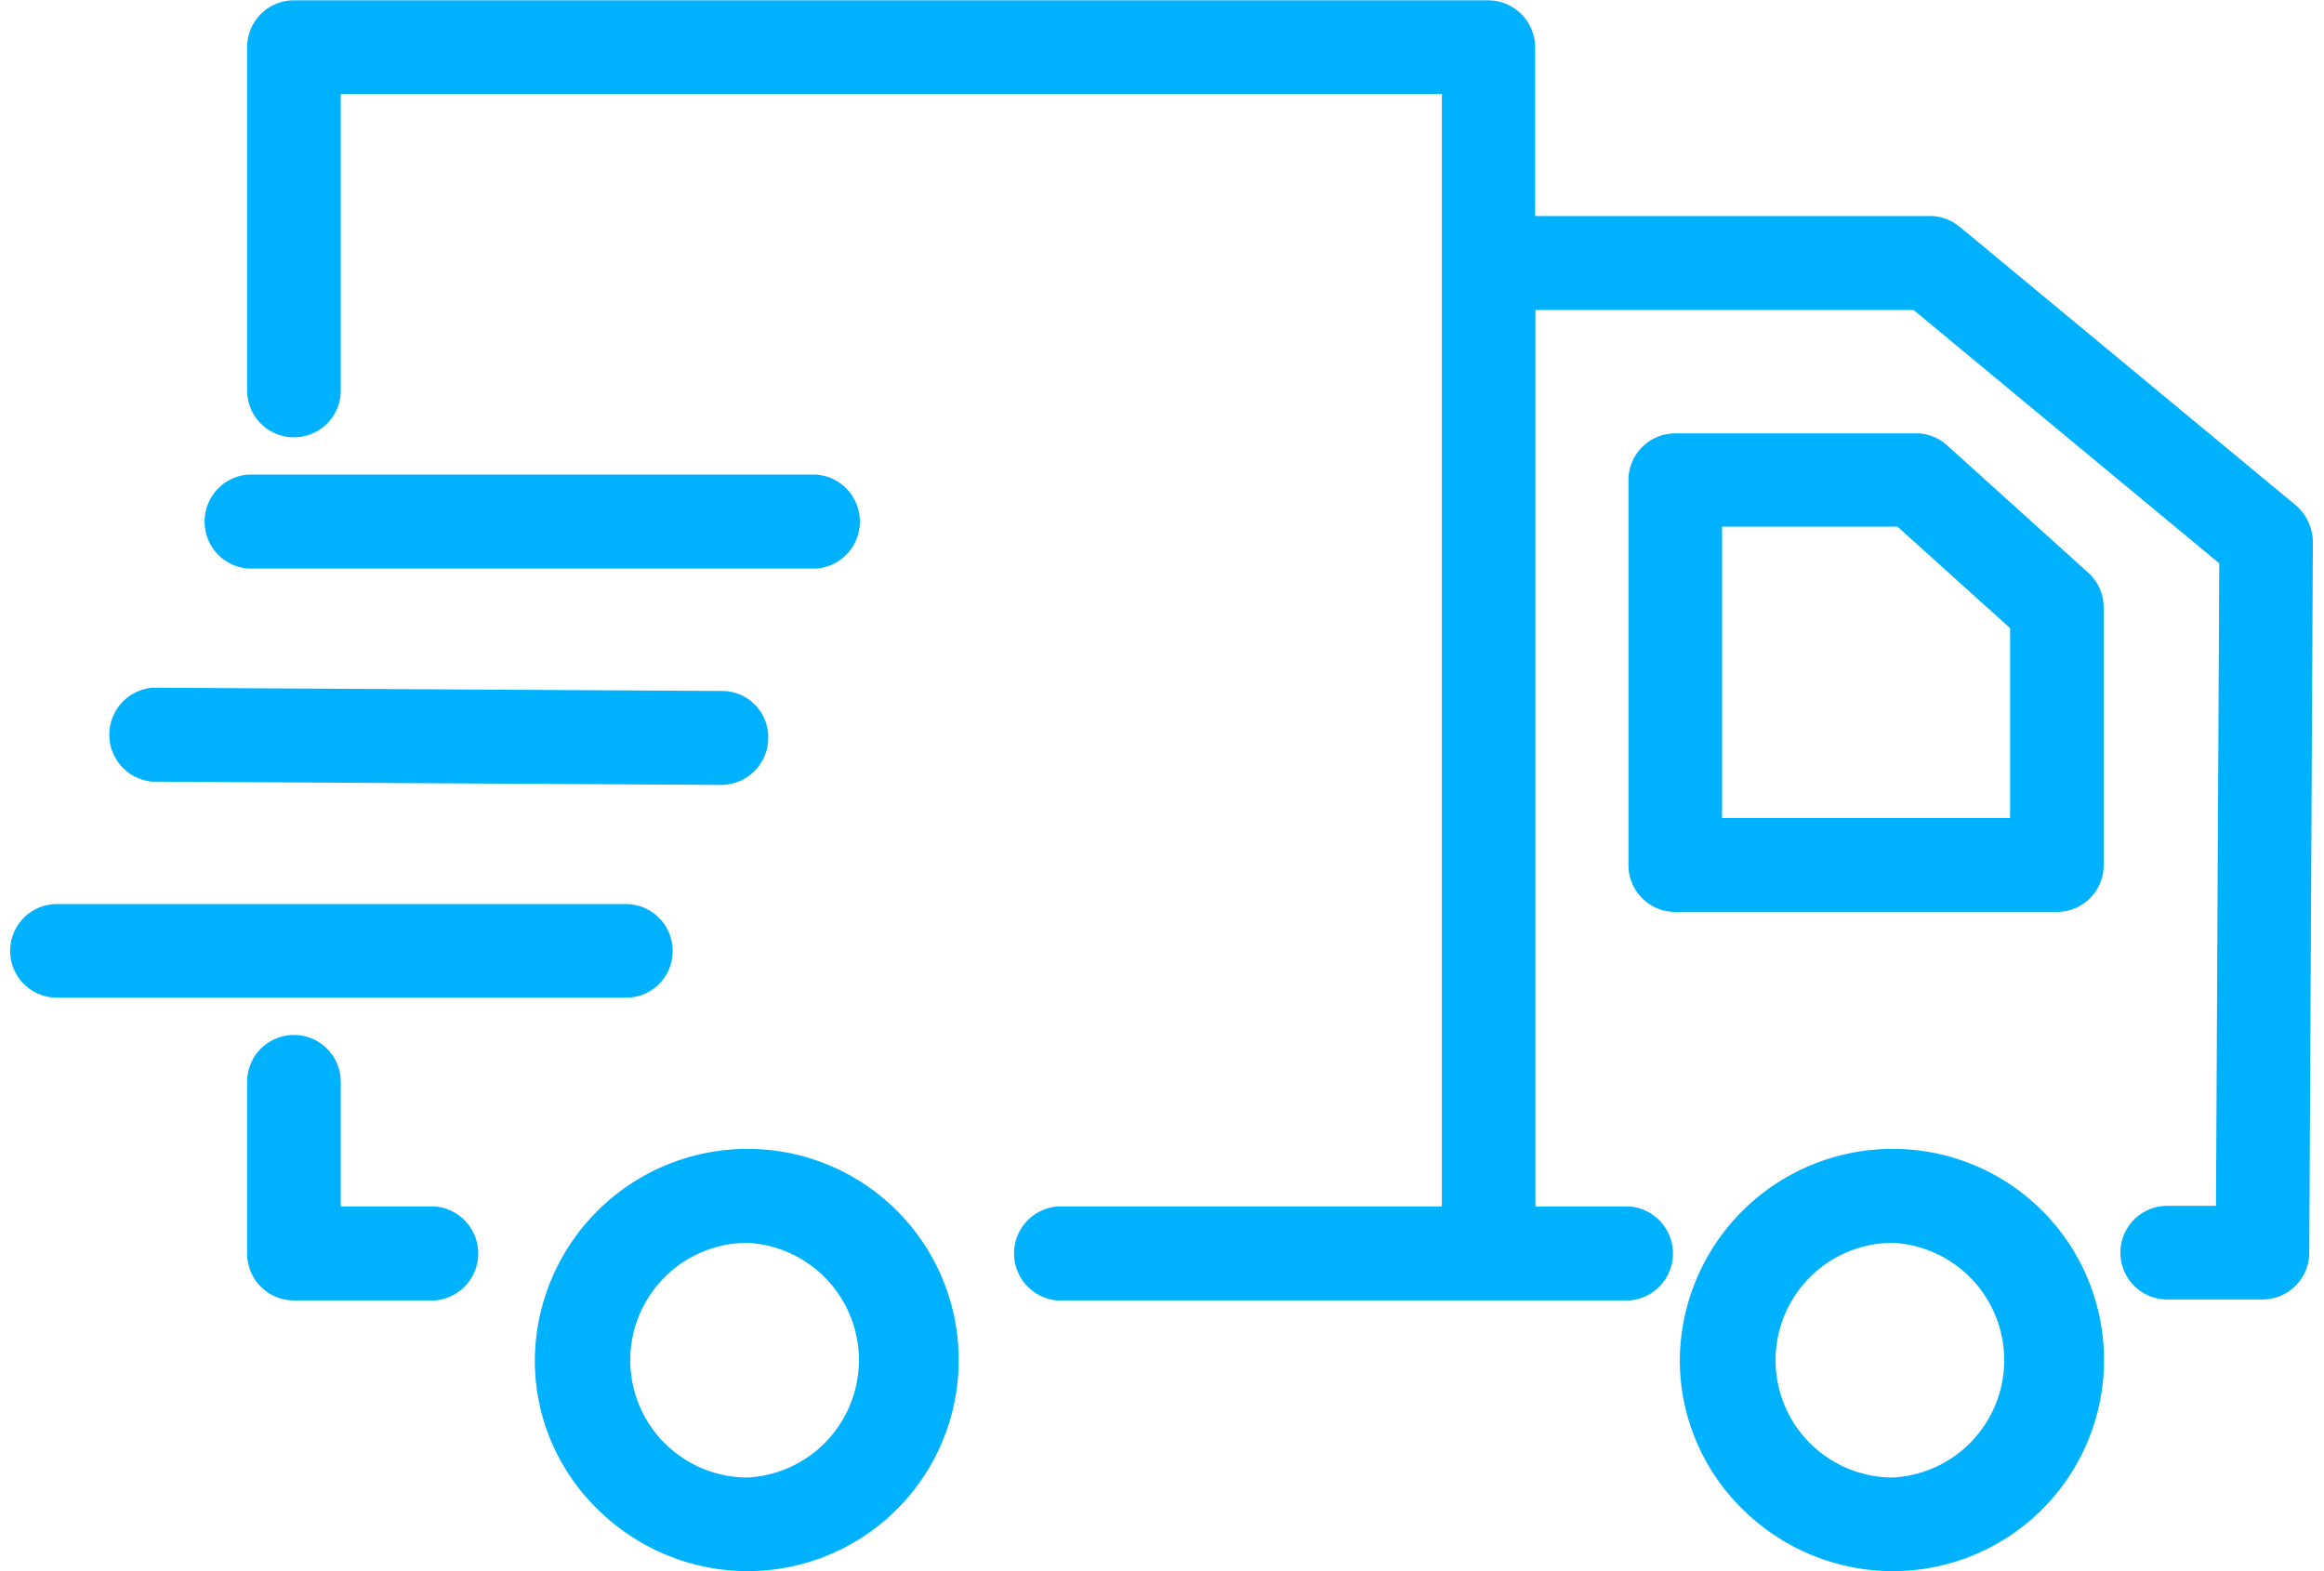
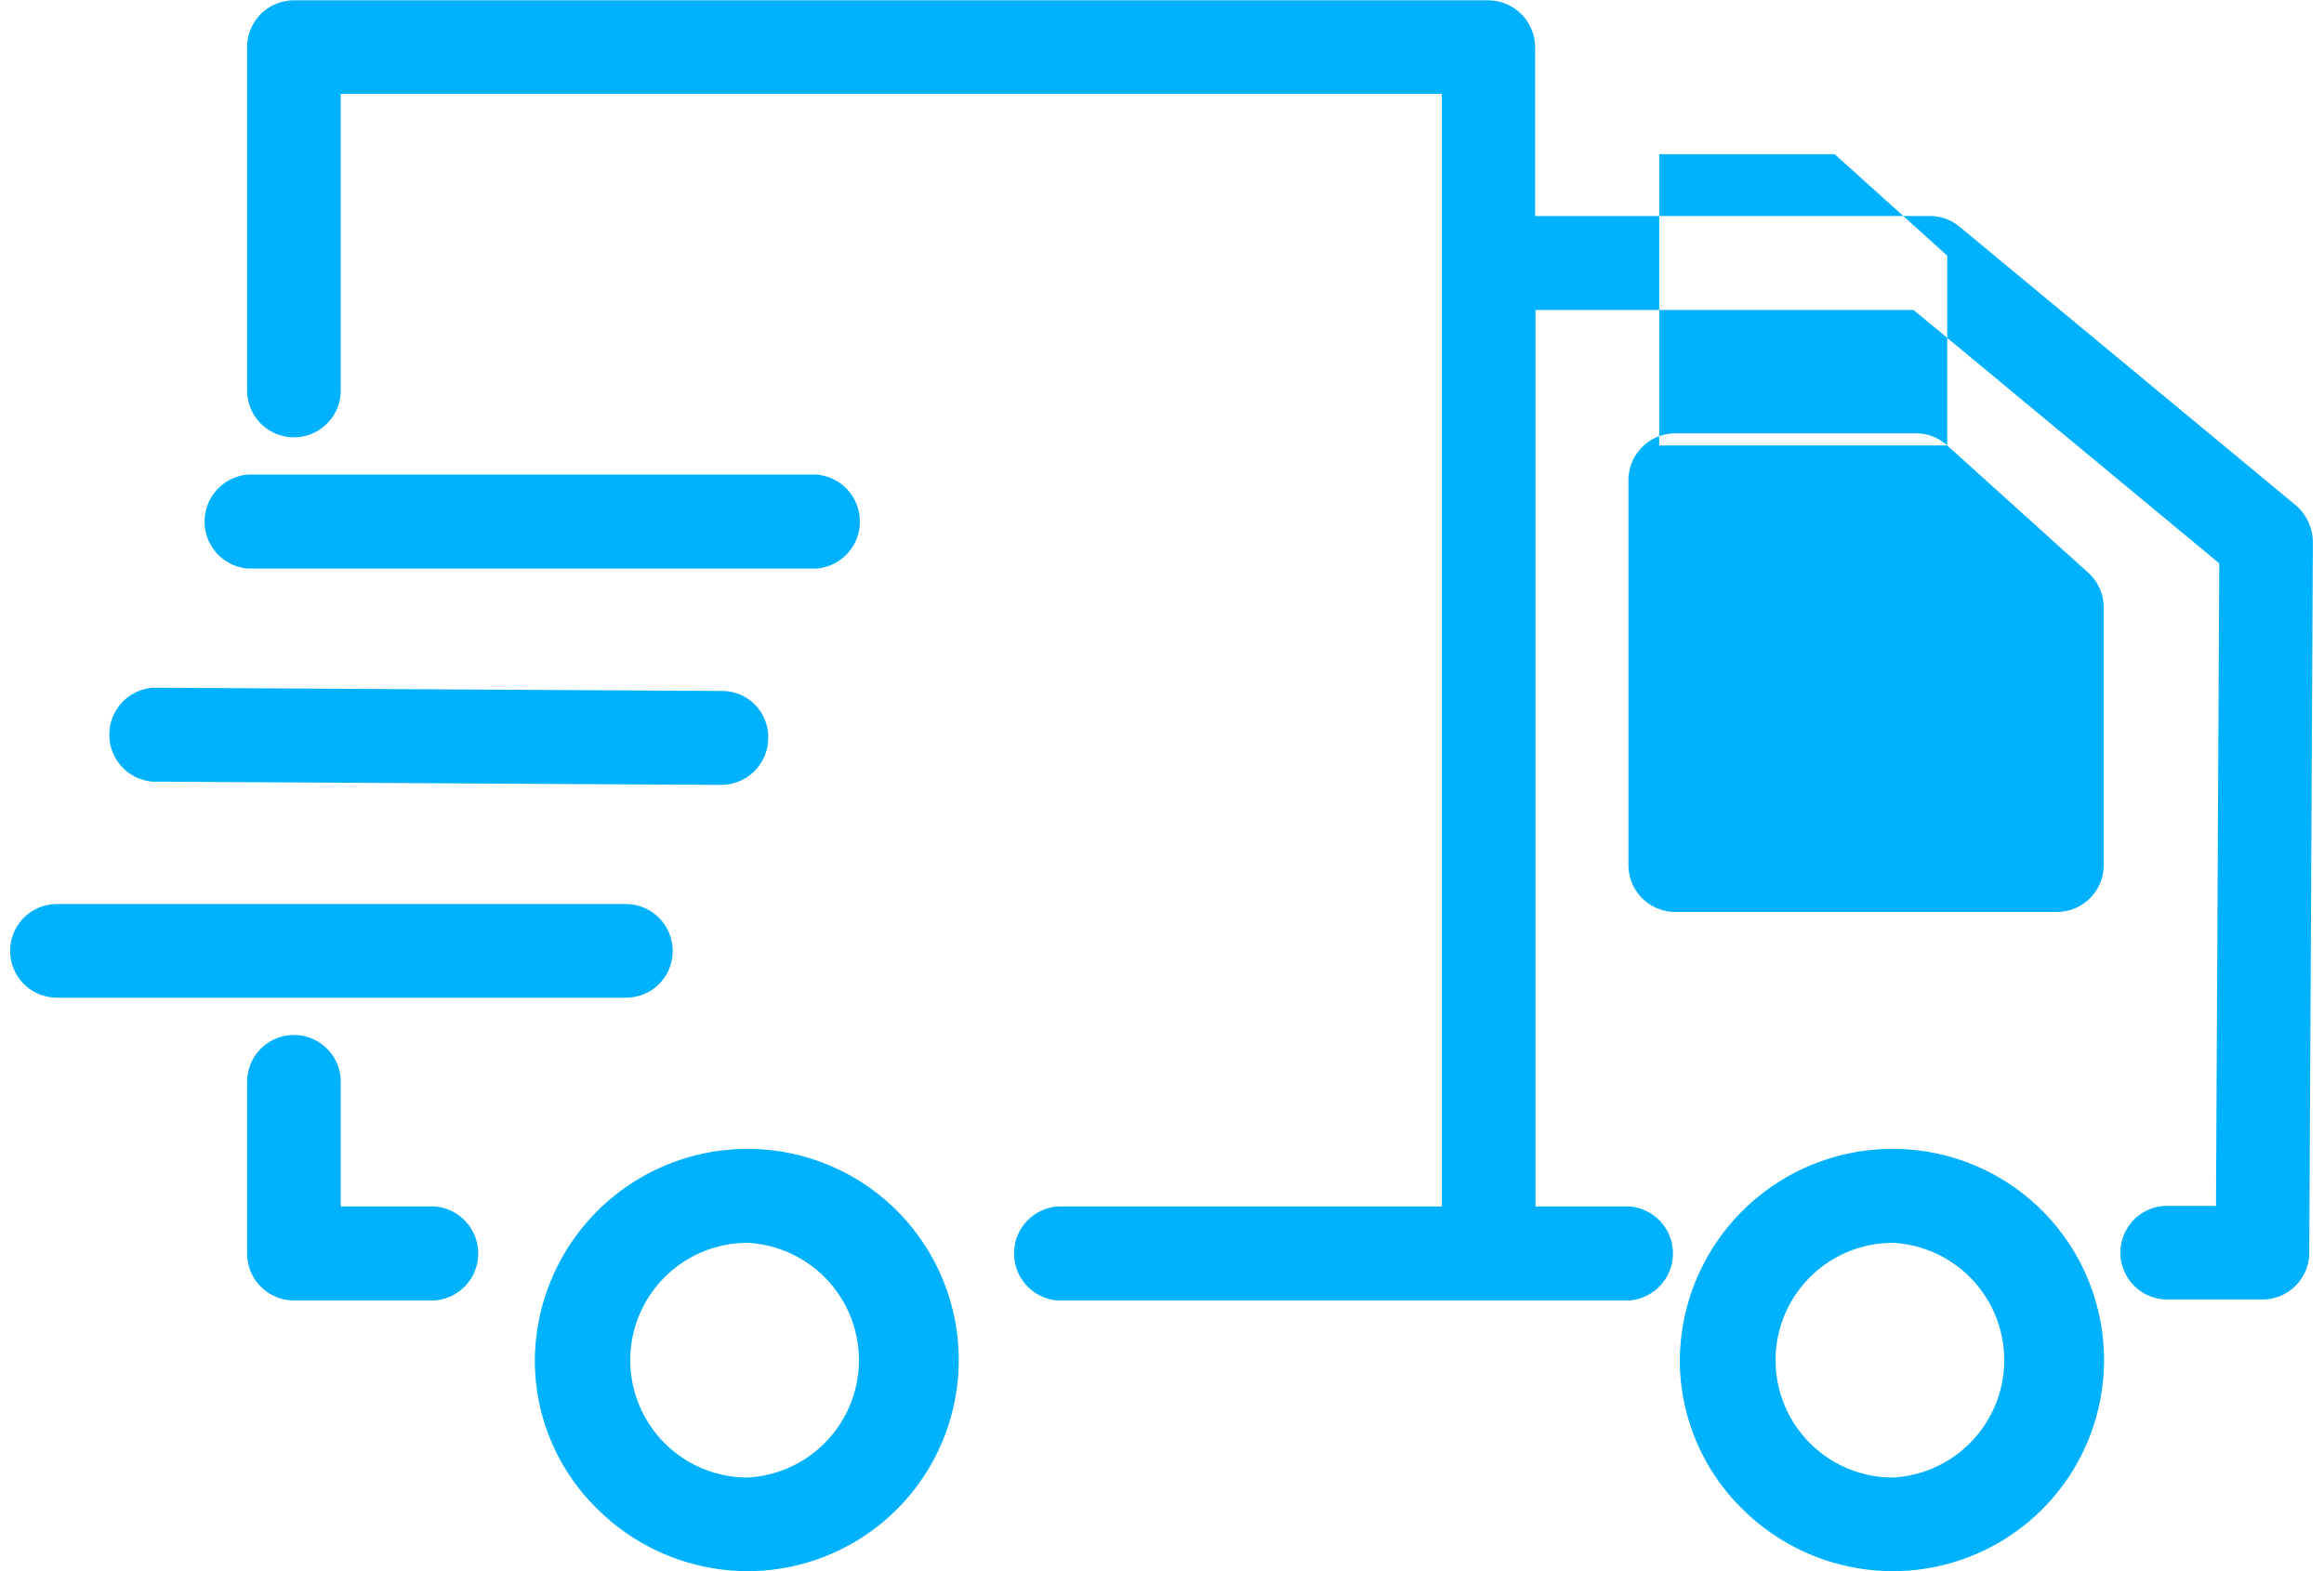
<svg xmlns="http://www.w3.org/2000/svg" width="71" height="48">
-   <path d="M57.83 35.1a6.5 6.5 0 0 0-6.51 6.45 6.37 6.37 0 0 0 1.92 4.56A6.53 6.53 0 0 0 57.83 48a6.45 6.45 0 0 0 0-12.9zm0 10.04a3.58 3.58 0 1 1 0-7.17 3.59 3.59 0 0 1 0 7.17zm1.66-31.53a1.4 1.4 0 0 0-.96-.37h-7.35a1.43 1.43 0 0 0-1.43 1.43v11.76a1.43 1.43 0 0 0 1.43 1.43h11.66a1.43 1.43 0 0 0 1.43-1.43v-7.87a1.43 1.43 0 0 0-.47-1.06zm1.92 11.38h-8.8v-8.9h5.36l3.44 3.1v5.8zM22.84 35.1a6.5 6.5 0 0 0-6.5 6.45 6.33 6.33 0 0 0 1.92 4.56A6.52 6.52 0 0 0 22.84 48a6.45 6.45 0 0 0 0-12.9zm0 10.04a3.58 3.58 0 1 1 0-7.17 3.59 3.59 0 0 1 0 7.17zm-9.55-8.28h-2.88v-3.81a1.43 1.43 0 0 0-2.86 0v5.25a1.43 1.43 0 0 0 1.43 1.43h4.31a1.44 1.44 0 0 0 0-2.87zm7.26-7.81a1.43 1.43 0 0 0-1.43-1.43H1.74a1.43 1.43 0 1 0 0 2.86h17.38a1.42 1.42 0 0 0 1.43-1.43zm-15.9-5.17l17.38.1a1.44 1.44 0 0 0 1.44-1.42 1.41 1.41 0 0 0-1.41-1.45l-17.38-.1h-.01a1.44 1.44 0 0 0-.02 2.87zm2.92-6.51h17.38a1.44 1.44 0 0 0 0-2.87H7.57a1.44 1.44 0 0 0 0 2.87zm62.56-1.94l-10.26-8.5a1.41 1.41 0 0 0-.91-.33H46.9V1.44A1.44 1.44 0 0 0 45.46.01H8.98a1.43 1.43 0 0 0-1.43 1.43v10.49a1.43 1.43 0 1 0 2.86 0V2.87h33.64v33.99H32.3a1.44 1.44 0 0 0 0 2.87h17.49a1.44 1.44 0 0 0 0-2.87h-2.88V9.47h11.55l9.34 7.74-.1 19.63h-1.49a1.43 1.43 0 1 0 0 2.86h2.9a1.43 1.43 0 0 0 1.44-1.42l.11-21.73a1.5 1.5 0 0 0-.53-1.12z" fill="#00b1fd" fill-rule="evenodd" />
+   <path d="M57.83 35.1a6.5 6.5 0 0 0-6.51 6.45 6.37 6.37 0 0 0 1.92 4.56A6.53 6.53 0 0 0 57.83 48a6.45 6.45 0 0 0 0-12.9zm0 10.04a3.58 3.58 0 1 1 0-7.17 3.59 3.59 0 0 1 0 7.17zm1.66-31.53a1.4 1.4 0 0 0-.96-.37h-7.35a1.43 1.43 0 0 0-1.43 1.43v11.76a1.43 1.43 0 0 0 1.43 1.43h11.66a1.43 1.43 0 0 0 1.43-1.43v-7.87a1.43 1.43 0 0 0-.47-1.06zh-8.8v-8.9h5.36l3.44 3.1v5.8zM22.84 35.1a6.5 6.5 0 0 0-6.5 6.45 6.33 6.33 0 0 0 1.92 4.56A6.52 6.52 0 0 0 22.84 48a6.45 6.45 0 0 0 0-12.9zm0 10.04a3.58 3.58 0 1 1 0-7.17 3.59 3.59 0 0 1 0 7.17zm-9.55-8.28h-2.88v-3.81a1.43 1.43 0 0 0-2.86 0v5.25a1.43 1.43 0 0 0 1.43 1.43h4.31a1.44 1.44 0 0 0 0-2.87zm7.26-7.81a1.43 1.43 0 0 0-1.43-1.43H1.74a1.43 1.43 0 1 0 0 2.86h17.38a1.42 1.42 0 0 0 1.43-1.43zm-15.9-5.17l17.38.1a1.44 1.44 0 0 0 1.44-1.42 1.41 1.41 0 0 0-1.41-1.45l-17.38-.1h-.01a1.44 1.44 0 0 0-.02 2.87zm2.92-6.51h17.38a1.44 1.44 0 0 0 0-2.87H7.57a1.44 1.44 0 0 0 0 2.87zm62.56-1.94l-10.26-8.5a1.41 1.41 0 0 0-.91-.33H46.9V1.44A1.44 1.44 0 0 0 45.46.01H8.98a1.43 1.43 0 0 0-1.43 1.43v10.49a1.43 1.43 0 1 0 2.86 0V2.87h33.64v33.99H32.3a1.44 1.44 0 0 0 0 2.87h17.49a1.44 1.44 0 0 0 0-2.87h-2.88V9.47h11.55l9.34 7.74-.1 19.63h-1.49a1.43 1.43 0 1 0 0 2.86h2.9a1.43 1.43 0 0 0 1.44-1.42l.11-21.73a1.5 1.5 0 0 0-.53-1.12z" fill="#00b1fd" fill-rule="evenodd" />
</svg>